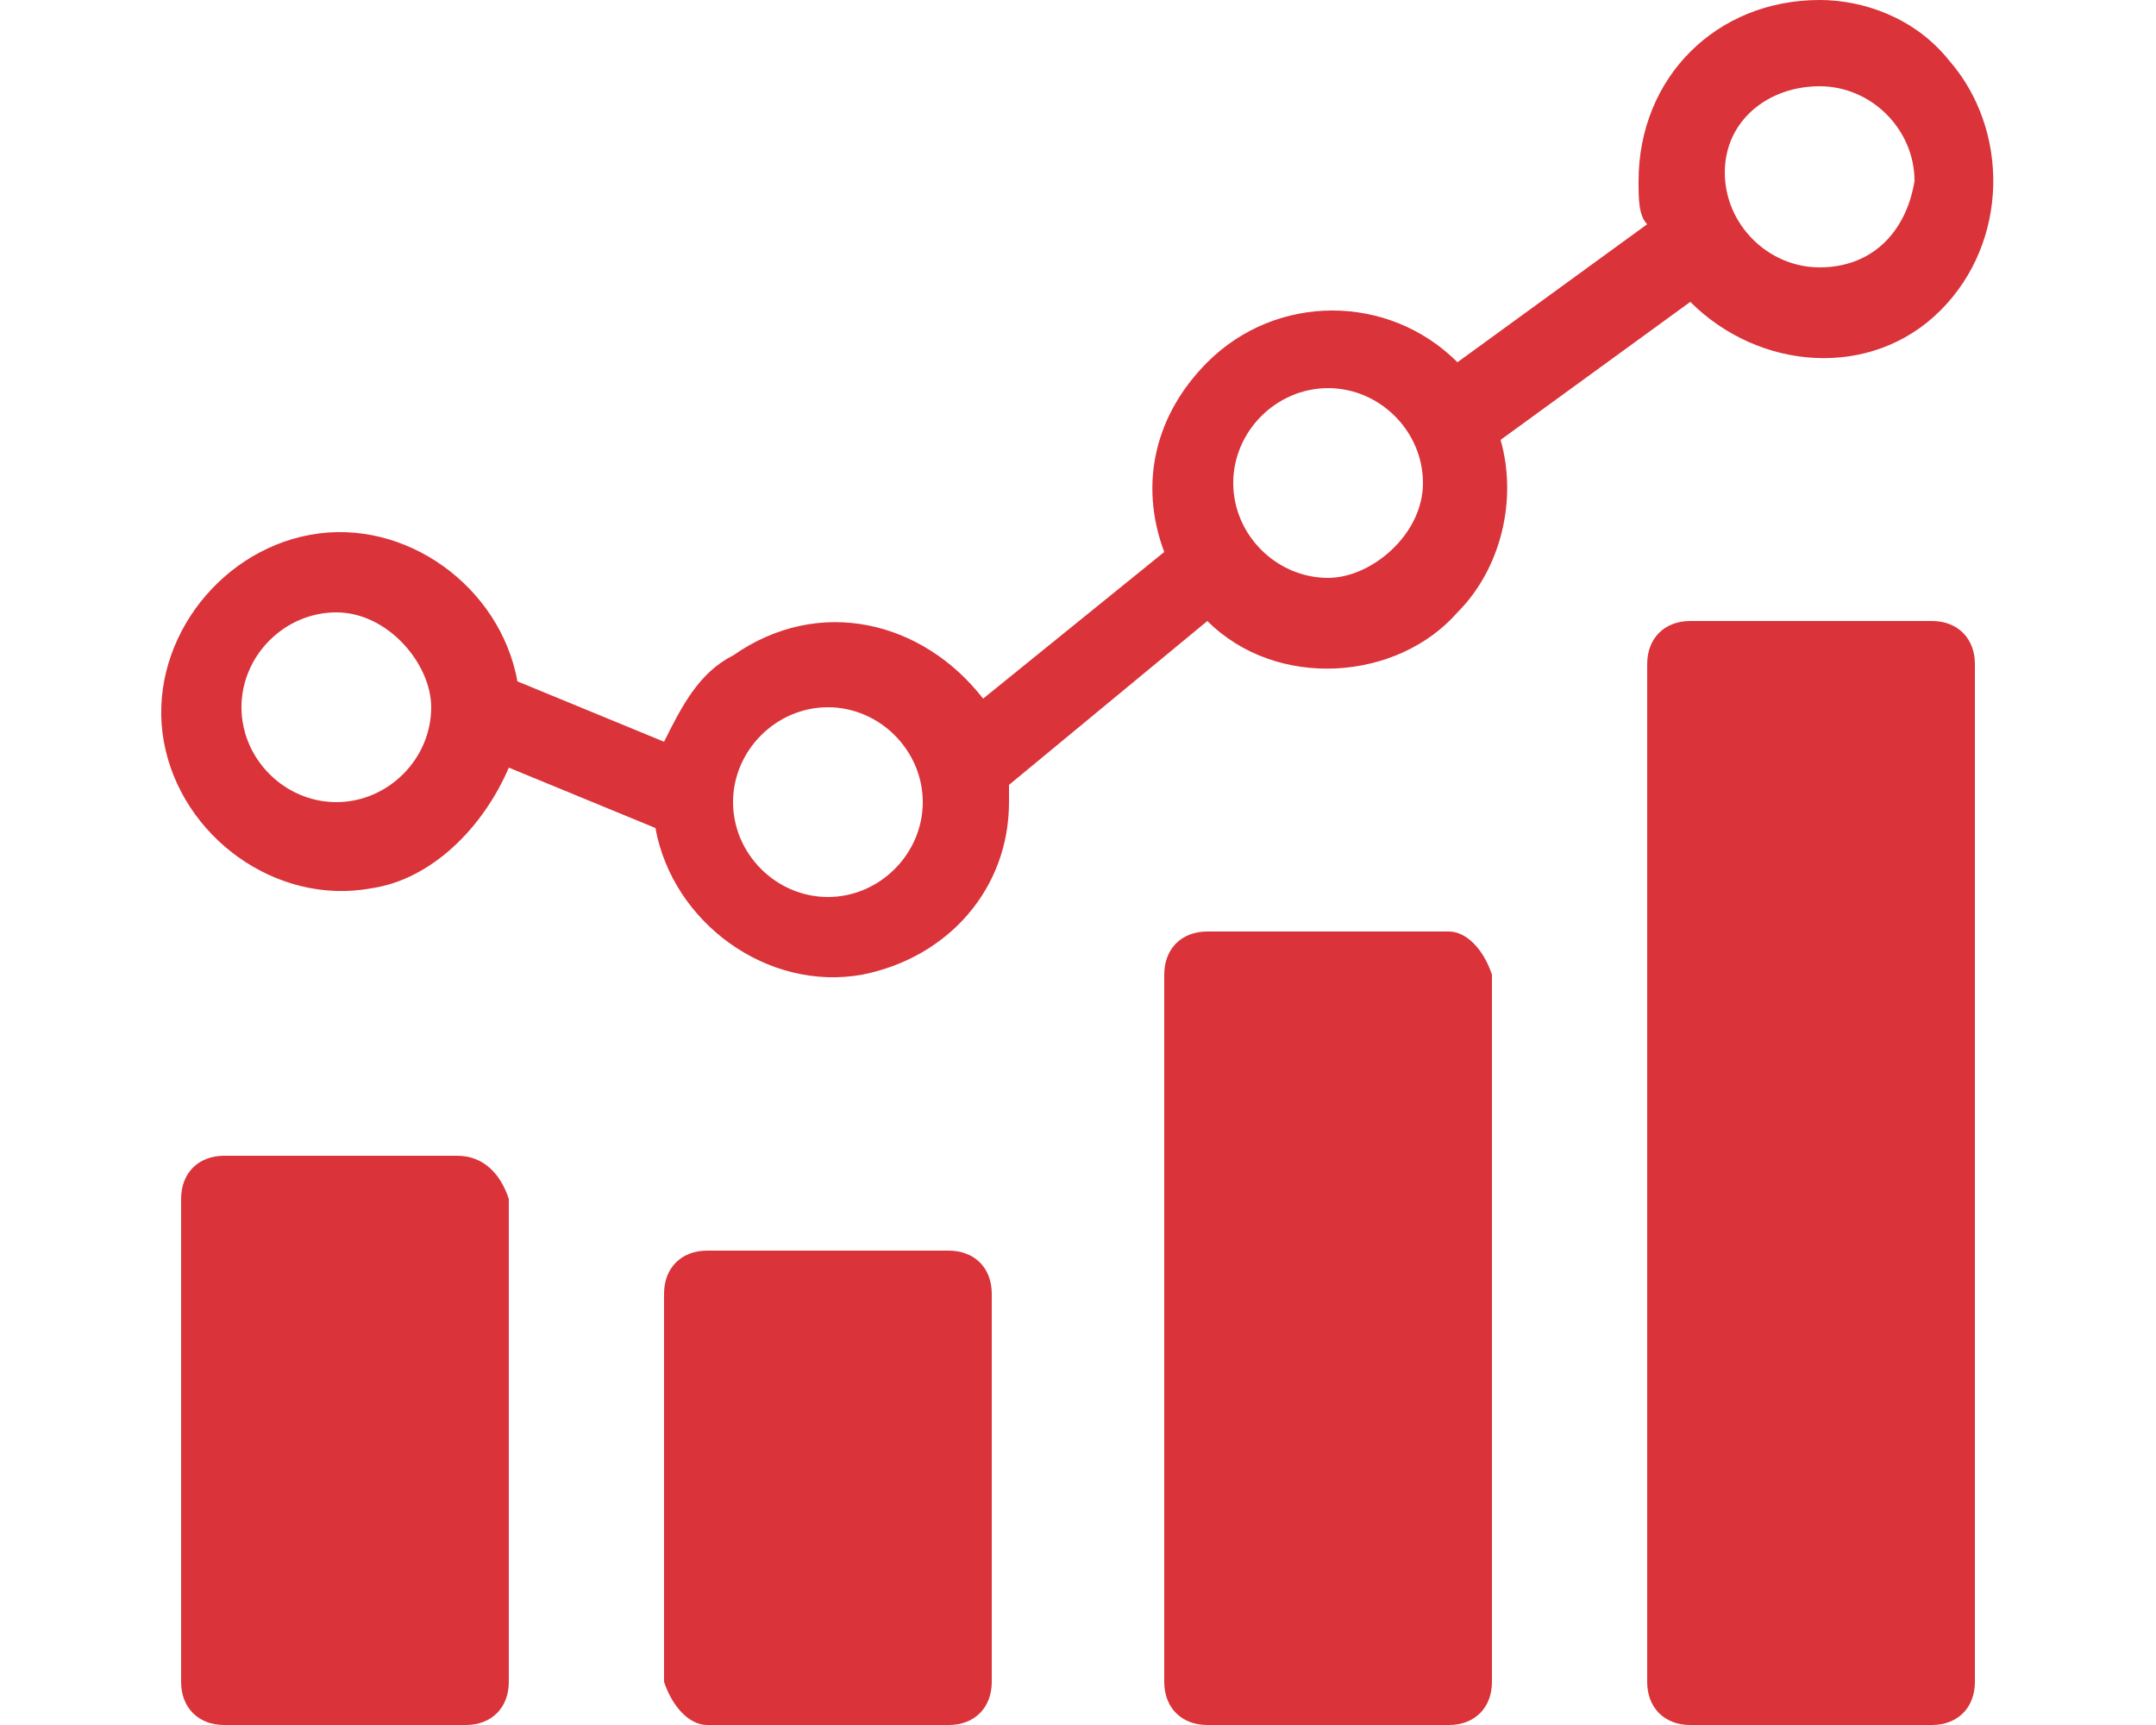
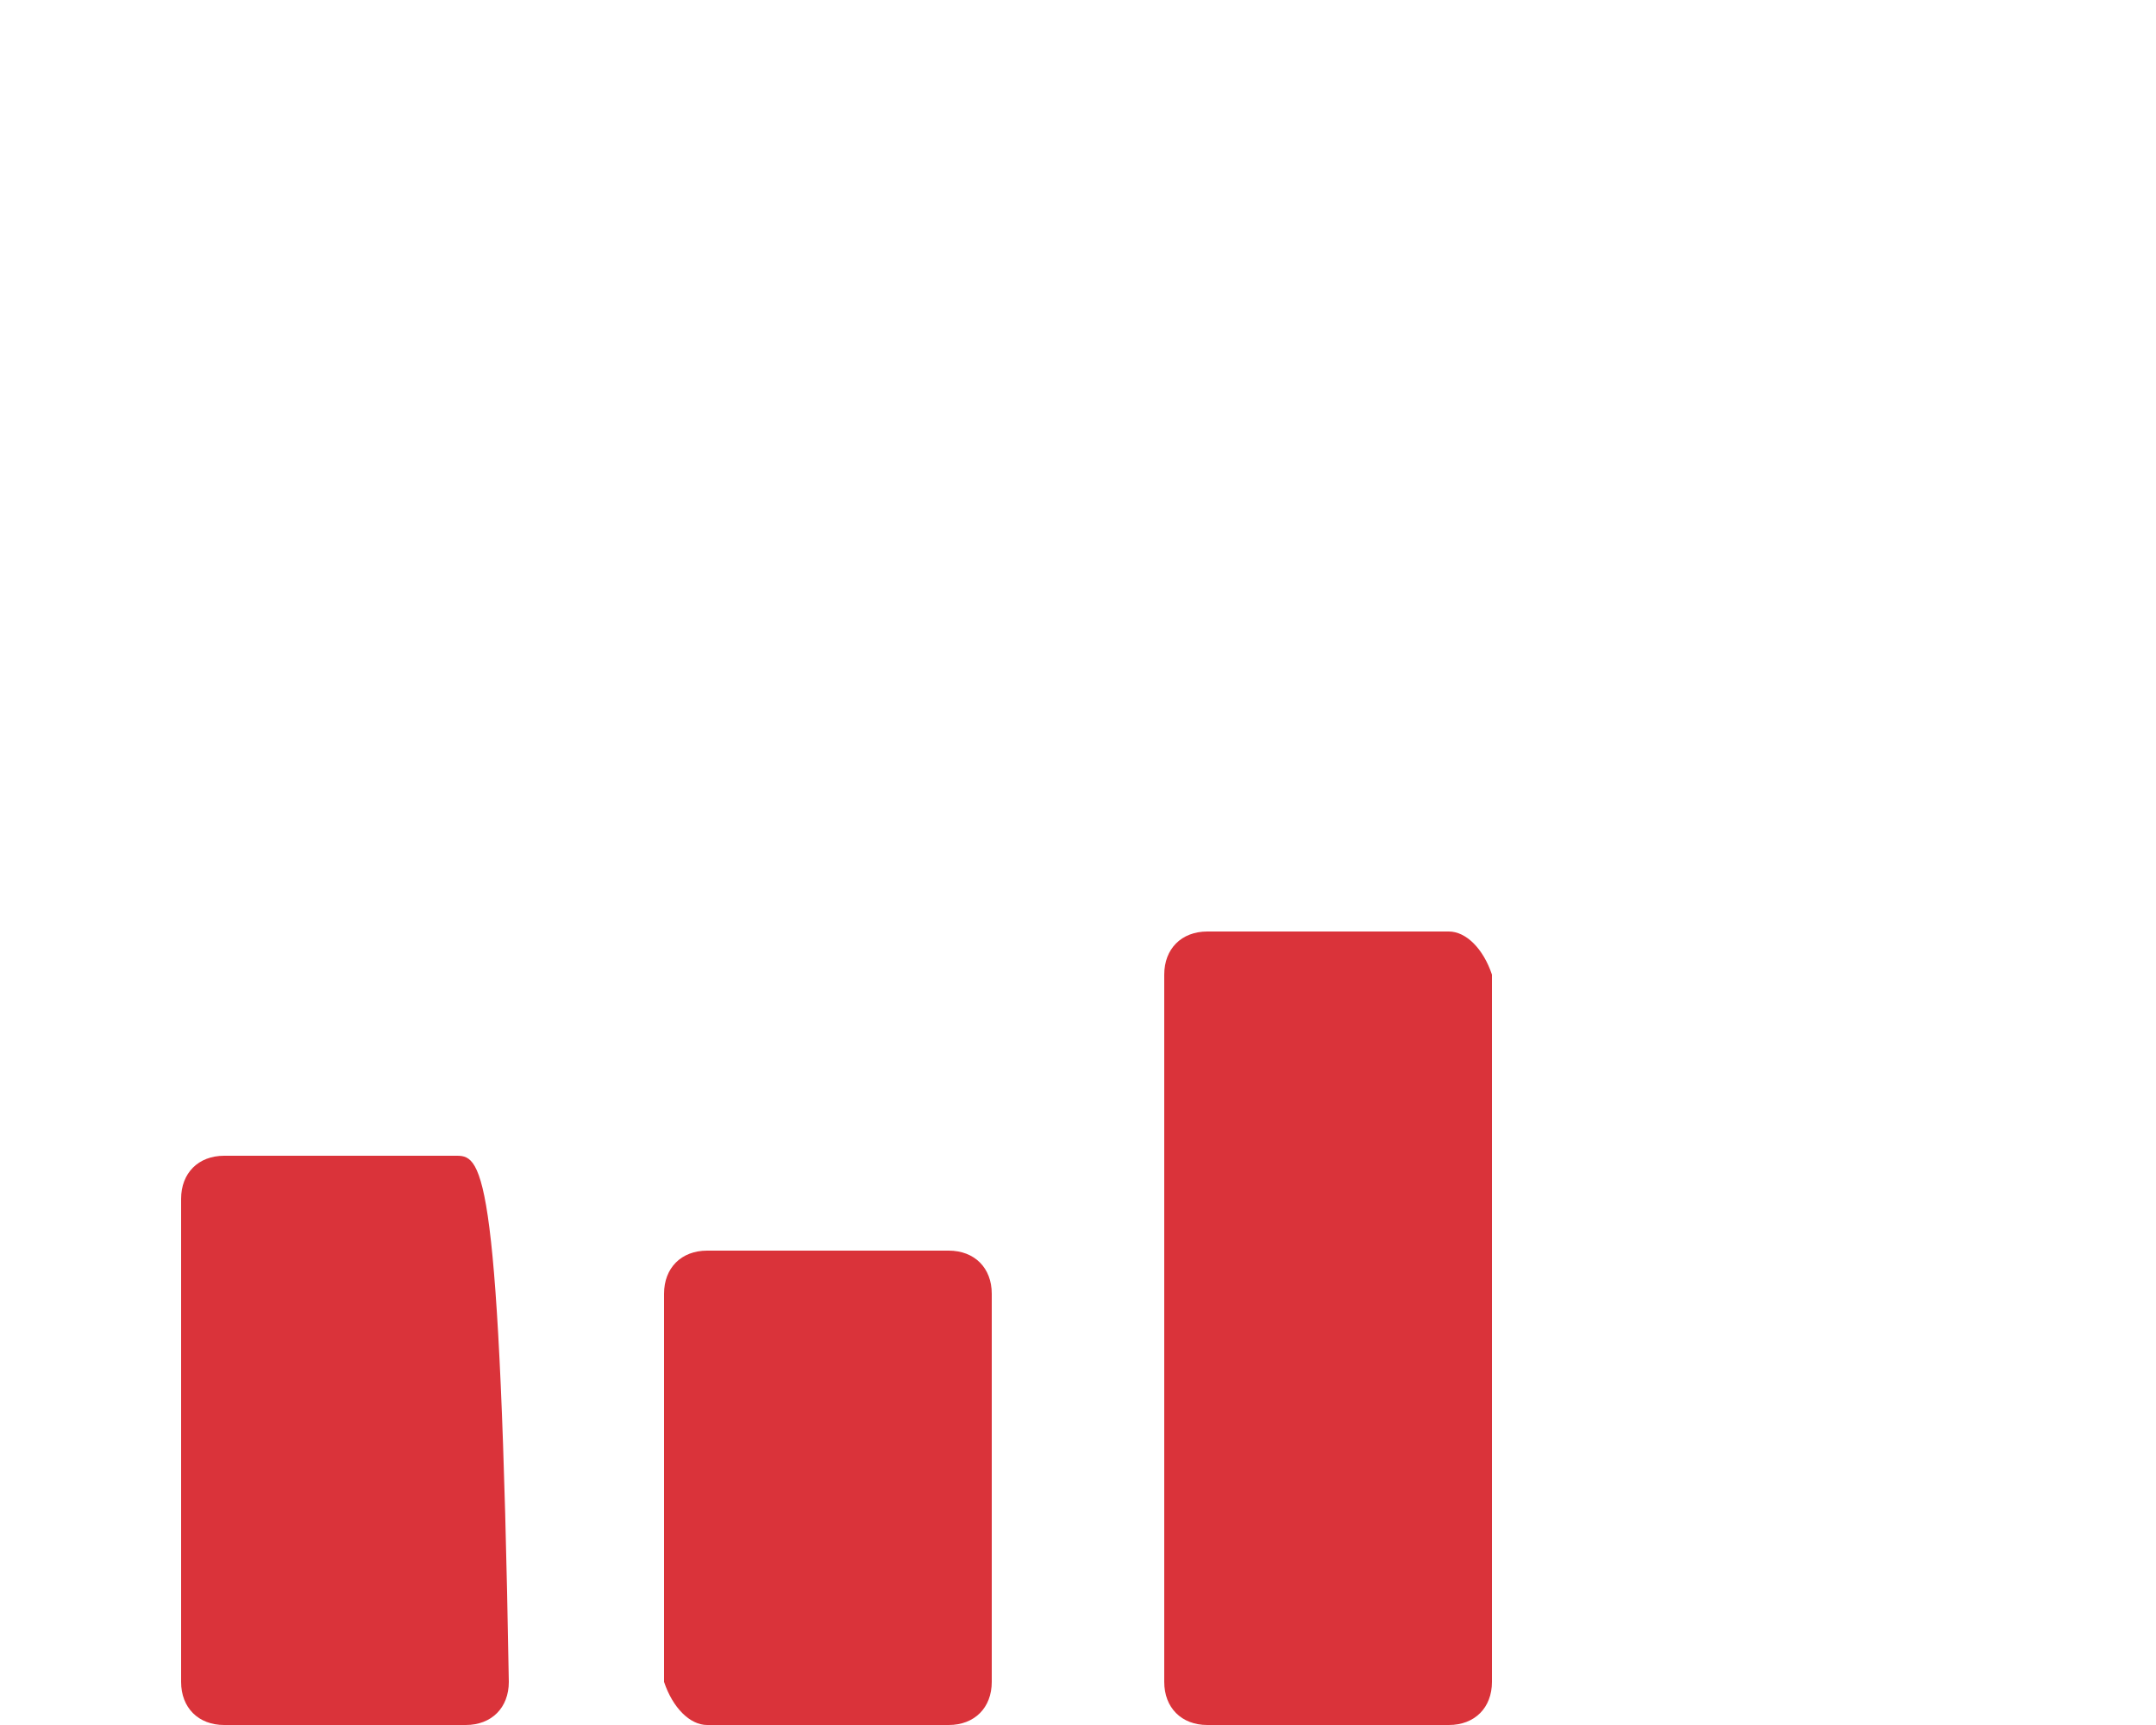
<svg xmlns="http://www.w3.org/2000/svg" version="1.1" id="Camada_1" x="0px" y="0px" viewBox="0 0 25 20" style="enable-background:new 0 0 25 20;" xml:space="preserve">
  <style type="text/css">
	.st0{fill:#DA333A;}
</style>
  <g>
    <g>
      <g>
-         <path class="st0" d="M22.6,0.7C22.2,0.2,21.6,0,21.1,0C19.9,0,19,0.9,19,2.1c0,0.2,0,0.4,0.1,0.5l-2.2,1.6     c-0.8-0.8-2.1-0.8-2.9,0c-0.6,0.6-0.8,1.4-0.5,2.2l-2.1,1.7c-0.7-0.9-1.9-1.2-2.9-0.5c-0.4,0.2-0.6,0.6-0.8,1L6,7.9     C5.8,6.8,4.7,6,3.6,6.2S1.7,7.5,1.9,8.6s1.3,1.9,2.4,1.7C5,10.2,5.6,9.6,5.9,8.9l1.7,0.7c0.2,1.1,1.3,1.9,2.4,1.7     c1-0.2,1.7-1,1.7-2c0-0.1,0-0.1,0-0.2L14,7.2c0.8,0.8,2.2,0.7,2.9-0.1c0.5-0.5,0.7-1.3,0.5-2l2.2-1.6c0.8,0.8,2.1,0.9,2.9,0.1     C23.3,2.8,23.3,1.5,22.6,0.7z M3.9,9.3c-0.6,0-1.1-0.5-1.1-1.1c0-0.6,0.5-1.1,1.1-1.1S5,7.7,5,8.2C5,8.8,4.5,9.3,3.9,9.3z      M9.6,10.4c-0.6,0-1.1-0.5-1.1-1.1c0-0.6,0.5-1.1,1.1-1.1s1.1,0.5,1.1,1.1C10.7,9.9,10.2,10.4,9.6,10.4z M15.4,6.7     c-0.6,0-1.1-0.5-1.1-1.1s0.5-1.1,1.1-1.1s1.1,0.5,1.1,1.1S15.9,6.7,15.4,6.7z M21.1,3.1c-0.6,0-1.1-0.5-1.1-1.1S20.5,1,21.1,1     s1.1,0.5,1.1,1.1C22.1,2.7,21.7,3.1,21.1,3.1z" />
-       </g>
+         </g>
    </g>
    <g>
      <g>
-         <path class="st0" d="M22.4,7.2h-2.8c-0.3,0-0.5,0.2-0.5,0.5v11.8c0,0.3,0.2,0.5,0.5,0.5h2.8c0.3,0,0.5-0.2,0.5-0.5V7.7     C22.9,7.4,22.7,7.2,22.4,7.2z" />
-       </g>
+         </g>
    </g>
    <g>
      <g>
        <path class="st0" d="M16.8,10.8H14c-0.3,0-0.5,0.2-0.5,0.5v8.2c0,0.3,0.2,0.5,0.5,0.5h2.8c0.3,0,0.5-0.2,0.5-0.5v-8.2     C17.2,11,17,10.8,16.8,10.8z" />
      </g>
    </g>
    <g>
      <g>
        <path class="st0" d="M11,14.5H8.2c-0.3,0-0.5,0.2-0.5,0.5v4.5C7.8,19.8,8,20,8.2,20H11c0.3,0,0.5-0.2,0.5-0.5V15     C11.5,14.7,11.3,14.5,11,14.5z" />
      </g>
    </g>
    <g>
      <g>
-         <path class="st0" d="M5.3,13.4H2.6c-0.3,0-0.5,0.2-0.5,0.5v5.6c0,0.3,0.2,0.5,0.5,0.5h2.8c0.3,0,0.5-0.2,0.5-0.5v-5.6     C5.8,13.6,5.6,13.4,5.3,13.4z" />
+         <path class="st0" d="M5.3,13.4H2.6c-0.3,0-0.5,0.2-0.5,0.5v5.6c0,0.3,0.2,0.5,0.5,0.5h2.8c0.3,0,0.5-0.2,0.5-0.5C5.8,13.6,5.6,13.4,5.3,13.4z" />
      </g>
    </g>
  </g>
</svg>